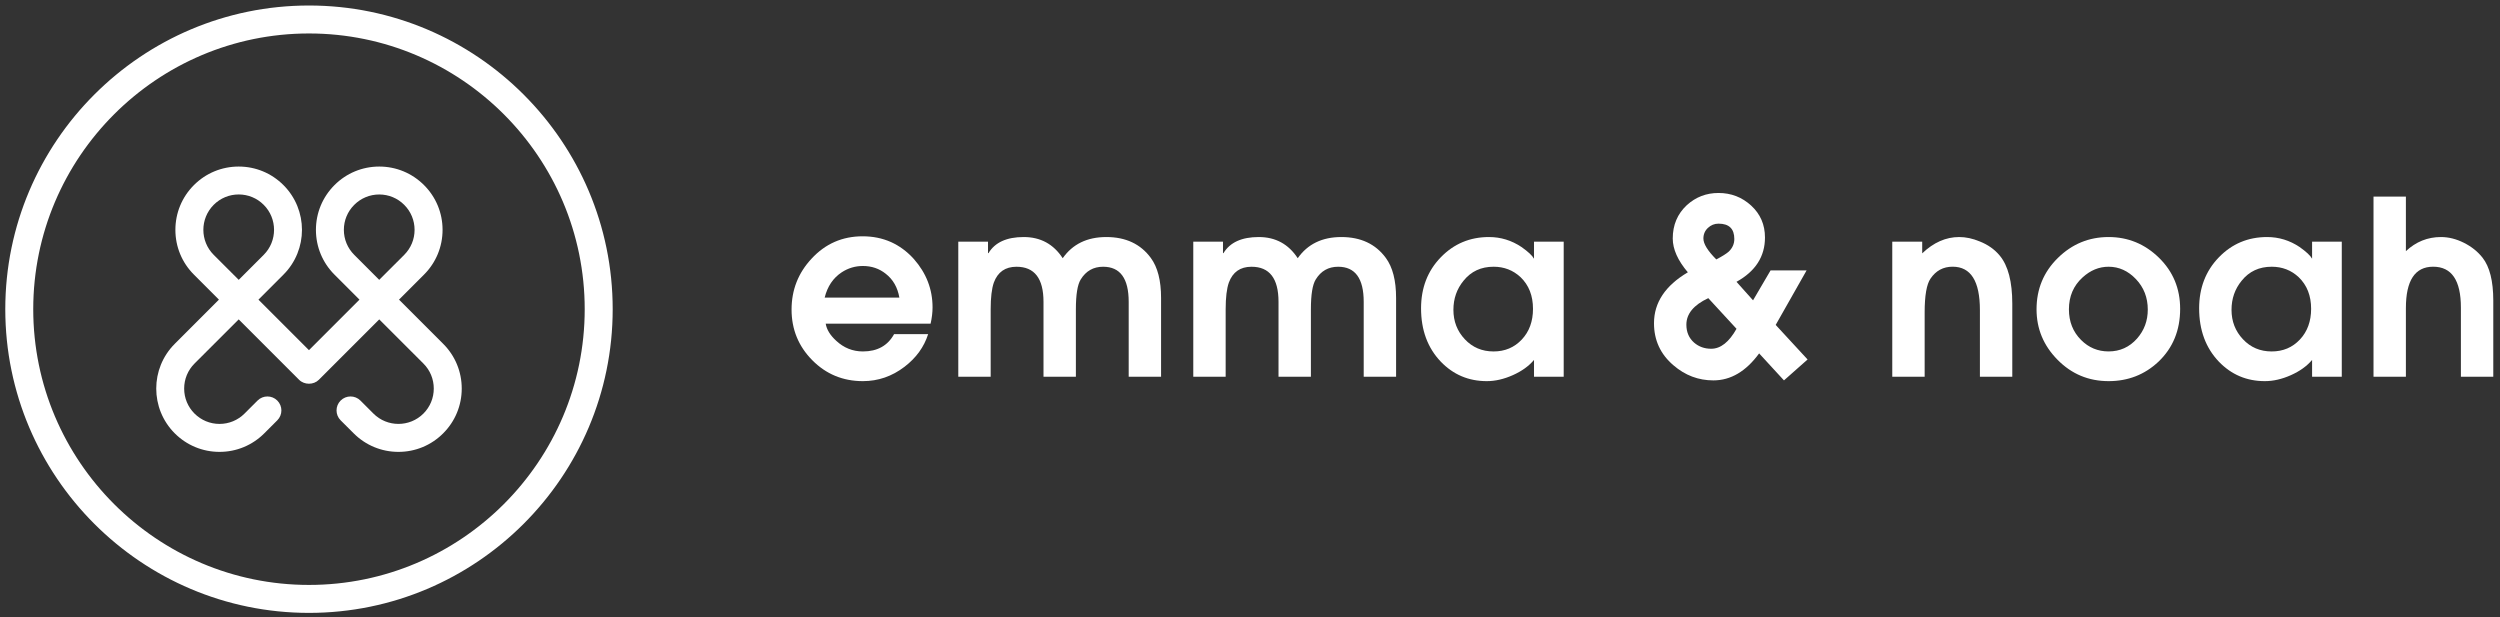
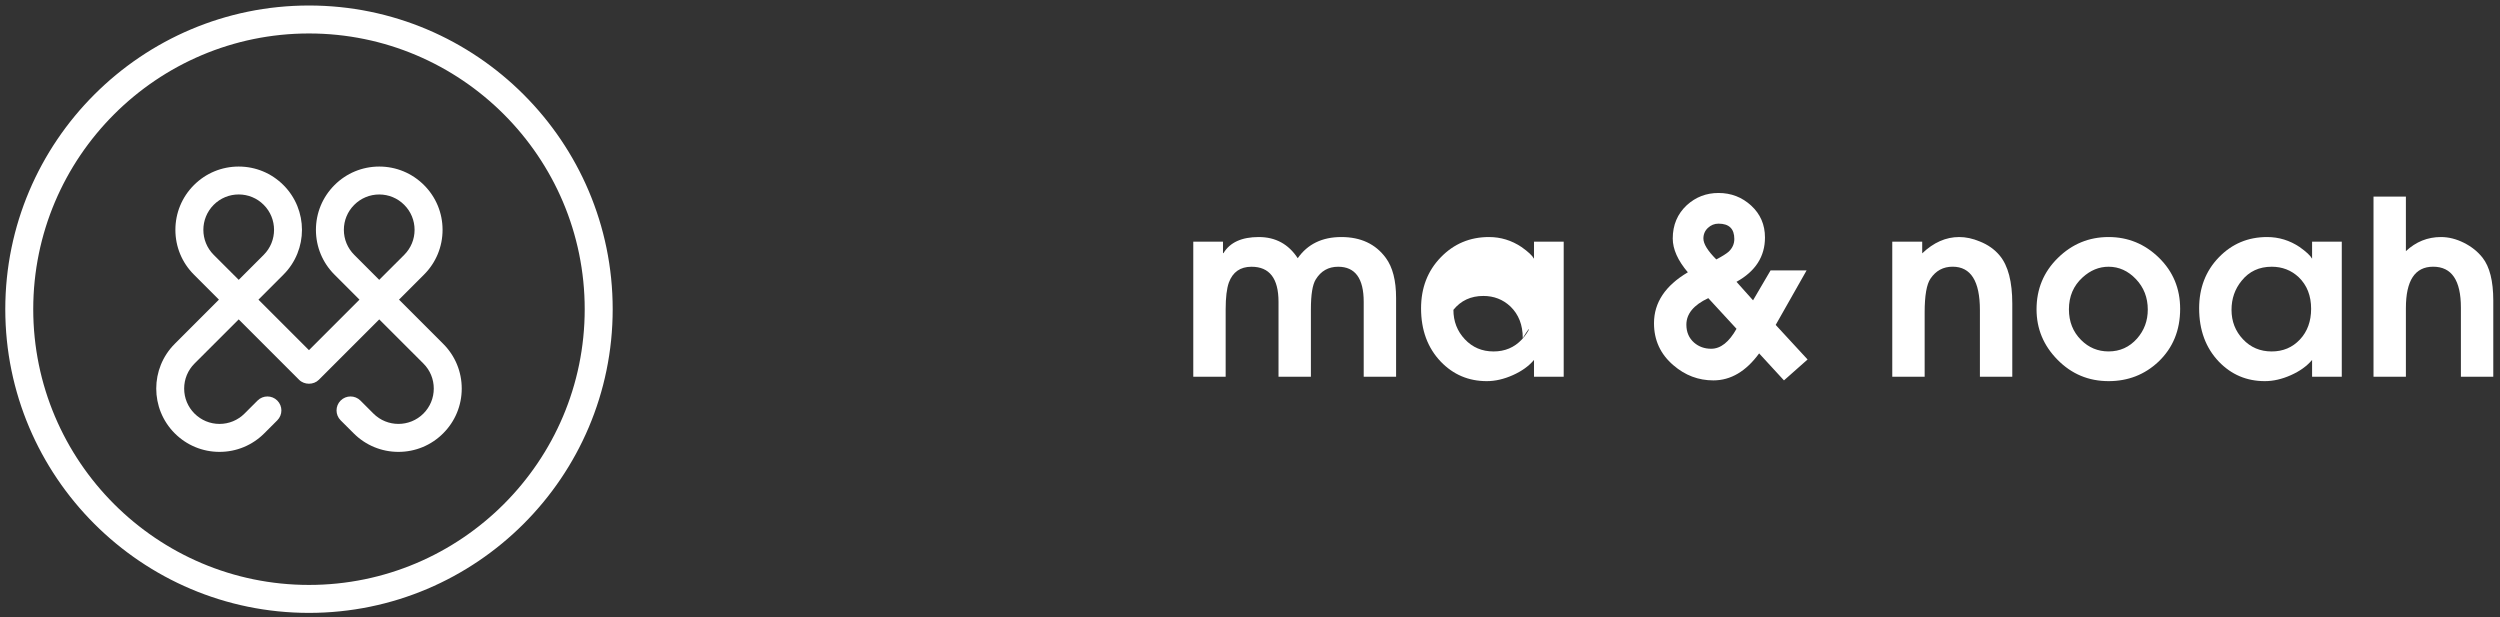
<svg xmlns="http://www.w3.org/2000/svg" viewBox="0 0 1012.17 250" enableBackground="new 0 0 1012.17 250">
  <rect x="0" y="0" width="1012.17" height="250" fill="#333333" stroke="none" />
  <g>
-     <path fill="#FFFFFF" d="M349.25,95.67c-8.21,0-15.11,3.02-20.69,9.07             c-5.39,5.78-8.08,12.65-8.08,20.59c0,8.02,2.79,14.85,8.38,20.5c5.58,5.65,12.42,8.48,20.5,8.48c6.17,0,11.79-1.94,16.85-5.81             c4.73-3.62,7.91-8.02,9.56-13.21h-13.79c-2.56,4.66-6.77,7-12.61,7c-4.14,0-7.75-1.45-10.84-4.34c-2.43-2.23-3.84-4.53-4.23-6.9             h42.47c0.53-2.36,0.79-4.56,0.79-6.6c0-7.36-2.54-13.89-7.59-19.61C364.43,98.73,357.53,95.67,349.25,95.67 M333.88,120.5             c1.12-4.54,3.42-7.95,6.9-10.25c2.62-1.71,5.48-2.56,8.57-2.56c3.55,0,6.64,1.05,9.26,3.15c2.96,2.3,4.8,5.52,5.52,9.66H333.88z" />
-     <path fill="#FFFFFF" d="M447.9,95.97c-7.75,0-13.63,2.86-17.64,8.57c-3.74-5.72-9-8.57-15.77-8.57             c-6.9,0-11.66,2.16-14.28,6.51h-0.2v-4.63h-12.03v54.69h13.11v-27.29c0-4.79,0.43-8.41,1.28-10.84c1.58-4.27,4.63-6.41,9.17-6.41             c7.29,0,10.94,4.73,10.94,14.19v30.35h13.11v-27.29c0-5.98,0.65-10.02,1.97-12.12c2.11-3.42,5.12-5.13,9.06-5.13             c6.9,0,10.35,4.73,10.35,14.19v30.35h13.11V120.6c0-7.03-1.38-12.41-4.14-16.16C461.79,98.79,455.78,95.97,447.9,95.97" />
    <path fill="#FFFFFF" d="M543.05,95.97c-7.75,0-13.63,2.86-17.64,8.57c-3.74-5.72-9-8.57-15.77-8.57             c-6.9,0-11.66,2.16-14.29,6.51h-0.2v-4.63h-12.03v54.69h13.11v-27.29c0-4.79,0.43-8.41,1.29-10.84c1.58-4.27,4.63-6.41,9.17-6.41             c7.29,0,10.94,4.73,10.94,14.19v30.35h13.11v-27.29c0-5.98,0.65-10.02,1.97-12.12c2.1-3.42,5.12-5.13,9.06-5.13             c6.9,0,10.35,4.73,10.35,14.19v30.35h13.11V120.6c0-7.03-1.38-12.41-4.14-16.16C556.95,98.79,550.93,95.97,543.05,95.97" />
-     <path fill="#FFFFFF" d="M621.06,104.74c-0.66-1.24-2.34-2.82-5.05-4.73             c-4.02-2.69-8.41-4.04-13.17-4.04c-7.72,0-14.23,2.74-19.54,8.23c-5.31,5.49-7.96,12.37-7.96,20.64c0,8.81,2.66,16,7.98,21.58             c5.06,5.26,11.27,7.89,18.63,7.89c3.41,0,6.93-0.81,10.54-2.42c3.62-1.61,6.47-3.66,8.58-6.16v6.8h12.02V97.84h-12.02V104.74z               M616.13,137.46c-3.03,3.22-6.83,4.83-11.43,4.83c-4.67,0-8.54-1.64-11.63-4.93c-3.09-3.28-4.63-7.26-4.63-11.92             c0-4.54,1.38-8.48,4.14-11.83c3.02-3.74,7.06-5.62,12.12-5.62c4.27,0,7.91,1.41,10.94,4.24c3.35,3.22,5.02,7.49,5.02,12.81             C620.66,130.09,619.15,134.24,616.13,137.46" />
+     <path fill="#FFFFFF" d="M621.06,104.74c-0.66-1.24-2.34-2.82-5.05-4.73             c-4.02-2.69-8.41-4.04-13.17-4.04c-7.72,0-14.23,2.74-19.54,8.23c-5.31,5.49-7.96,12.37-7.96,20.64c0,8.81,2.66,16,7.98,21.58             c5.06,5.26,11.27,7.89,18.63,7.89c3.41,0,6.93-0.81,10.54-2.42c3.62-1.61,6.47-3.66,8.58-6.16v6.8h12.02V97.84h-12.02V104.74z               M616.13,137.46c-3.03,3.22-6.83,4.83-11.43,4.83c-4.67,0-8.54-1.64-11.63-4.93c-3.09-3.28-4.63-7.26-4.63-11.92             c3.02-3.74,7.06-5.62,12.12-5.62c4.27,0,7.91,1.41,10.94,4.24c3.35,3.22,5.02,7.49,5.02,12.81             C620.66,130.09,619.15,134.24,616.13,137.46" />
    <path fill="#FFFFFF" d="M731.44,109.47h-14.59l-7.1,12.12l-6.7-7.49             c7.69-4.27,11.53-10.24,11.53-17.94c0-5.19-1.86-9.49-5.57-12.91c-3.71-3.41-8.13-5.12-13.25-5.12c-4.93,0-9.2,1.64-12.81,4.92             c-3.81,3.55-5.71,8.05-5.71,13.5c0,4.33,2.04,8.9,6.11,13.7c-9.13,5.39-13.7,12.26-13.7,20.6c0,6.9,2.62,12.58,7.88,17.05             c4.73,4.08,10.12,6.11,16.16,6.11c7.03,0,13.2-3.65,18.53-10.93l10.05,10.93l9.56-8.47l-12.91-13.99L731.44,109.47z               M691.48,92.27c1.22-1.14,2.65-1.72,4.29-1.72c4.27,0,6.4,2.06,6.4,6.21c0,1.97-0.76,3.68-2.27,5.12             c-0.98,0.86-2.66,1.91-5.03,3.15c-3.48-3.48-5.22-6.3-5.22-8.47C689.65,94.85,690.26,93.42,691.48,92.27 M692.81,141.2             c-2.7,0-4.99-0.82-6.9-2.46c-2.1-1.84-3.15-4.26-3.15-7.29c0-4.4,2.96-7.98,8.87-10.74l11.43,12.41             C700.04,138.5,696.62,141.2,692.81,141.2" />
    <path fill="#FFFFFF" d="M801.5,97.74c-2.83-1.18-5.59-1.77-8.28-1.77c-5.39,0-10.38,2.2-14.98,6.6             v-4.73h-12.12v54.69h13.11v-26.02c0-6.83,0.79-11.4,2.37-13.7c2.17-3.22,5.15-4.83,8.96-4.83c7.36,0,11.04,5.85,11.04,17.54v27             h13.11v-29.56c0-8.87-1.68-15.34-5.03-19.41C807.58,100.99,804.85,99.06,801.5,97.74" />
    <path fill="#FFFFFF" d="M853.7,95.97c-7.95,0-14.8,2.83-20.55,8.48c-5.75,5.65-8.62,12.58-8.62,20.79             c0,7.89,2.84,14.7,8.53,20.45c5.68,5.75,12.56,8.62,20.64,8.62c7.88,0,14.62-2.62,20.2-7.88c5.85-5.58,8.77-12.71,8.77-21.38             c0-8.21-2.86-15.11-8.57-20.69S861.58,95.97,853.7,95.97 M865.23,137.06c-3.09,3.48-6.93,5.22-11.53,5.22             c-4.34,0-8.05-1.54-11.13-4.63c-3.29-3.28-4.93-7.42-4.93-12.41c0-5.26,1.84-9.56,5.52-12.91c3.15-2.89,6.67-4.34,10.54-4.34             c4.21,0,7.9,1.68,11.09,5.03c3.18,3.35,4.78,7.46,4.78,12.32C869.57,129.87,868.12,133.77,865.23,137.06" />
    <path fill="#FFFFFF" d="M936.09,104.74c-0.67-1.24-2.35-2.82-5.05-4.73             c-4.02-2.69-8.41-4.04-13.17-4.04c-7.72,0-14.23,2.74-19.54,8.23c-5.31,5.49-7.97,12.37-7.97,20.64c0,8.81,2.66,16,7.98,21.58             c5.06,5.26,11.27,7.89,18.63,7.89c3.41,0,6.93-0.81,10.54-2.42c3.61-1.61,6.47-3.66,8.58-6.16v6.8h12.02V97.84h-12.02V104.74z               M931.16,137.46c-3.03,3.22-6.83,4.83-11.43,4.83c-4.66,0-8.54-1.64-11.62-4.93c-3.1-3.28-4.64-7.26-4.64-11.92             c0-4.54,1.38-8.48,4.14-11.83c3.02-3.74,7.06-5.62,12.12-5.62c4.27,0,7.92,1.41,10.94,4.24c3.35,3.22,5.03,7.49,5.03,12.81             C935.69,130.09,934.18,134.24,931.16,137.46" />
    <path fill="#FFFFFF" d="M1005.11,104.34c-1.97-2.5-4.5-4.52-7.59-6.06             c-3.09-1.54-6.18-2.31-9.26-2.31c-5.39,0-10.12,1.9-14.19,5.71V79.61h-13.11v72.92h13.11v-27.79c0-11.17,3.68-16.76,11.04-16.76             c7.49,0,11.23,5.52,11.23,16.56v27.99h13.11v-30.84C1009.45,113.8,1008,108.02,1005.11,104.34" />
    <path fill="#FFFFFF" d="M125.1,2.23C57.3,2.23,2.14,57.39,2.14,125.19S57.3,248.14,125.1,248.14             c67.79,0,122.96-55.16,122.96-122.96S192.89,2.23,125.1,2.23 M125.1,236.82c-61.56,0-111.64-50.08-111.64-111.63             c0-61.56,50.08-111.64,111.64-111.64c61.55,0,111.63,50.08,111.63,111.64C236.73,186.75,186.65,236.82,125.1,236.82" />
    <path fill="#FFFFFF" d="M161.55,121.31l10.12-10.13c4.84-4.84,7.51-11.28,7.51-18.12             c0-6.85-2.67-13.29-7.51-18.12c-4.84-4.84-11.28-7.51-18.12-7.51s-13.29,2.67-18.13,7.51c-4.84,4.85-7.51,11.28-7.51,18.13             c0,6.85,2.67,13.28,7.51,18.12l10.12,10.13l-20.45,20.45l-20.45-20.45l10.12-10.13c10-9.99,10-26.26,0-36.25             c-4.84-4.84-11.28-7.51-18.12-7.51c-6.85,0-13.29,2.67-18.13,7.51c-4.84,4.84-7.5,11.28-7.5,18.12c0,6.85,2.66,13.28,7.5,18.12             l10.12,10.13L70.76,139.2c-10,9.99-10,26.25-0.01,36.24c4.84,4.84,11.28,7.51,18.12,7.51c6.85,0,13.29-2.67,18.13-7.51l5.27-5.27             c2.21-2.21,2.21-5.79,0-8c-2.2-2.21-5.79-2.21-8,0l-5.27,5.27c-2.71,2.7-6.3,4.19-10.13,4.19c-3.82,0-7.41-1.49-10.12-4.19             c-2.7-2.7-4.19-6.3-4.19-10.13c0-3.82,1.49-7.42,4.19-10.12l17.89-17.88l24.45,24.45c2.12,2.13,5.88,2.13,8,0l24.45-24.45             l17.89,17.88c2.7,2.7,4.19,6.3,4.19,10.12c0,3.83-1.49,7.42-4.19,10.13c-5.58,5.58-14.66,5.58-20.24,0l-5.27-5.27             c-2.21-2.21-5.8-2.21-8.01,0c-2.21,2.21-2.21,5.79,0,8l5.28,5.27c4.84,4.84,11.28,7.51,18.12,7.51c6.85,0,13.29-2.67,18.12-7.51             c4.84-4.84,7.51-11.28,7.51-18.12c0-6.84-2.66-13.28-7.51-18.12L161.55,121.31z M86.52,103.18c-5.58-5.58-5.58-14.66,0-20.25             c2.71-2.71,6.31-4.2,10.13-4.2c3.82,0,7.42,1.49,10.12,4.2c5.58,5.58,5.58,14.66,0,20.25l-10.12,10.12L86.52,103.18z               M143.42,103.18c-2.71-2.71-4.2-6.3-4.2-10.12c0-3.82,1.49-7.42,4.2-10.12c2.71-2.71,6.3-4.2,10.12-4.2             c3.82,0,7.42,1.49,10.12,4.2c2.7,2.7,4.19,6.3,4.19,10.12c0,3.82-1.49,7.41-4.19,10.12l-10.13,10.12L143.42,103.18z" />
  </g>
</svg>